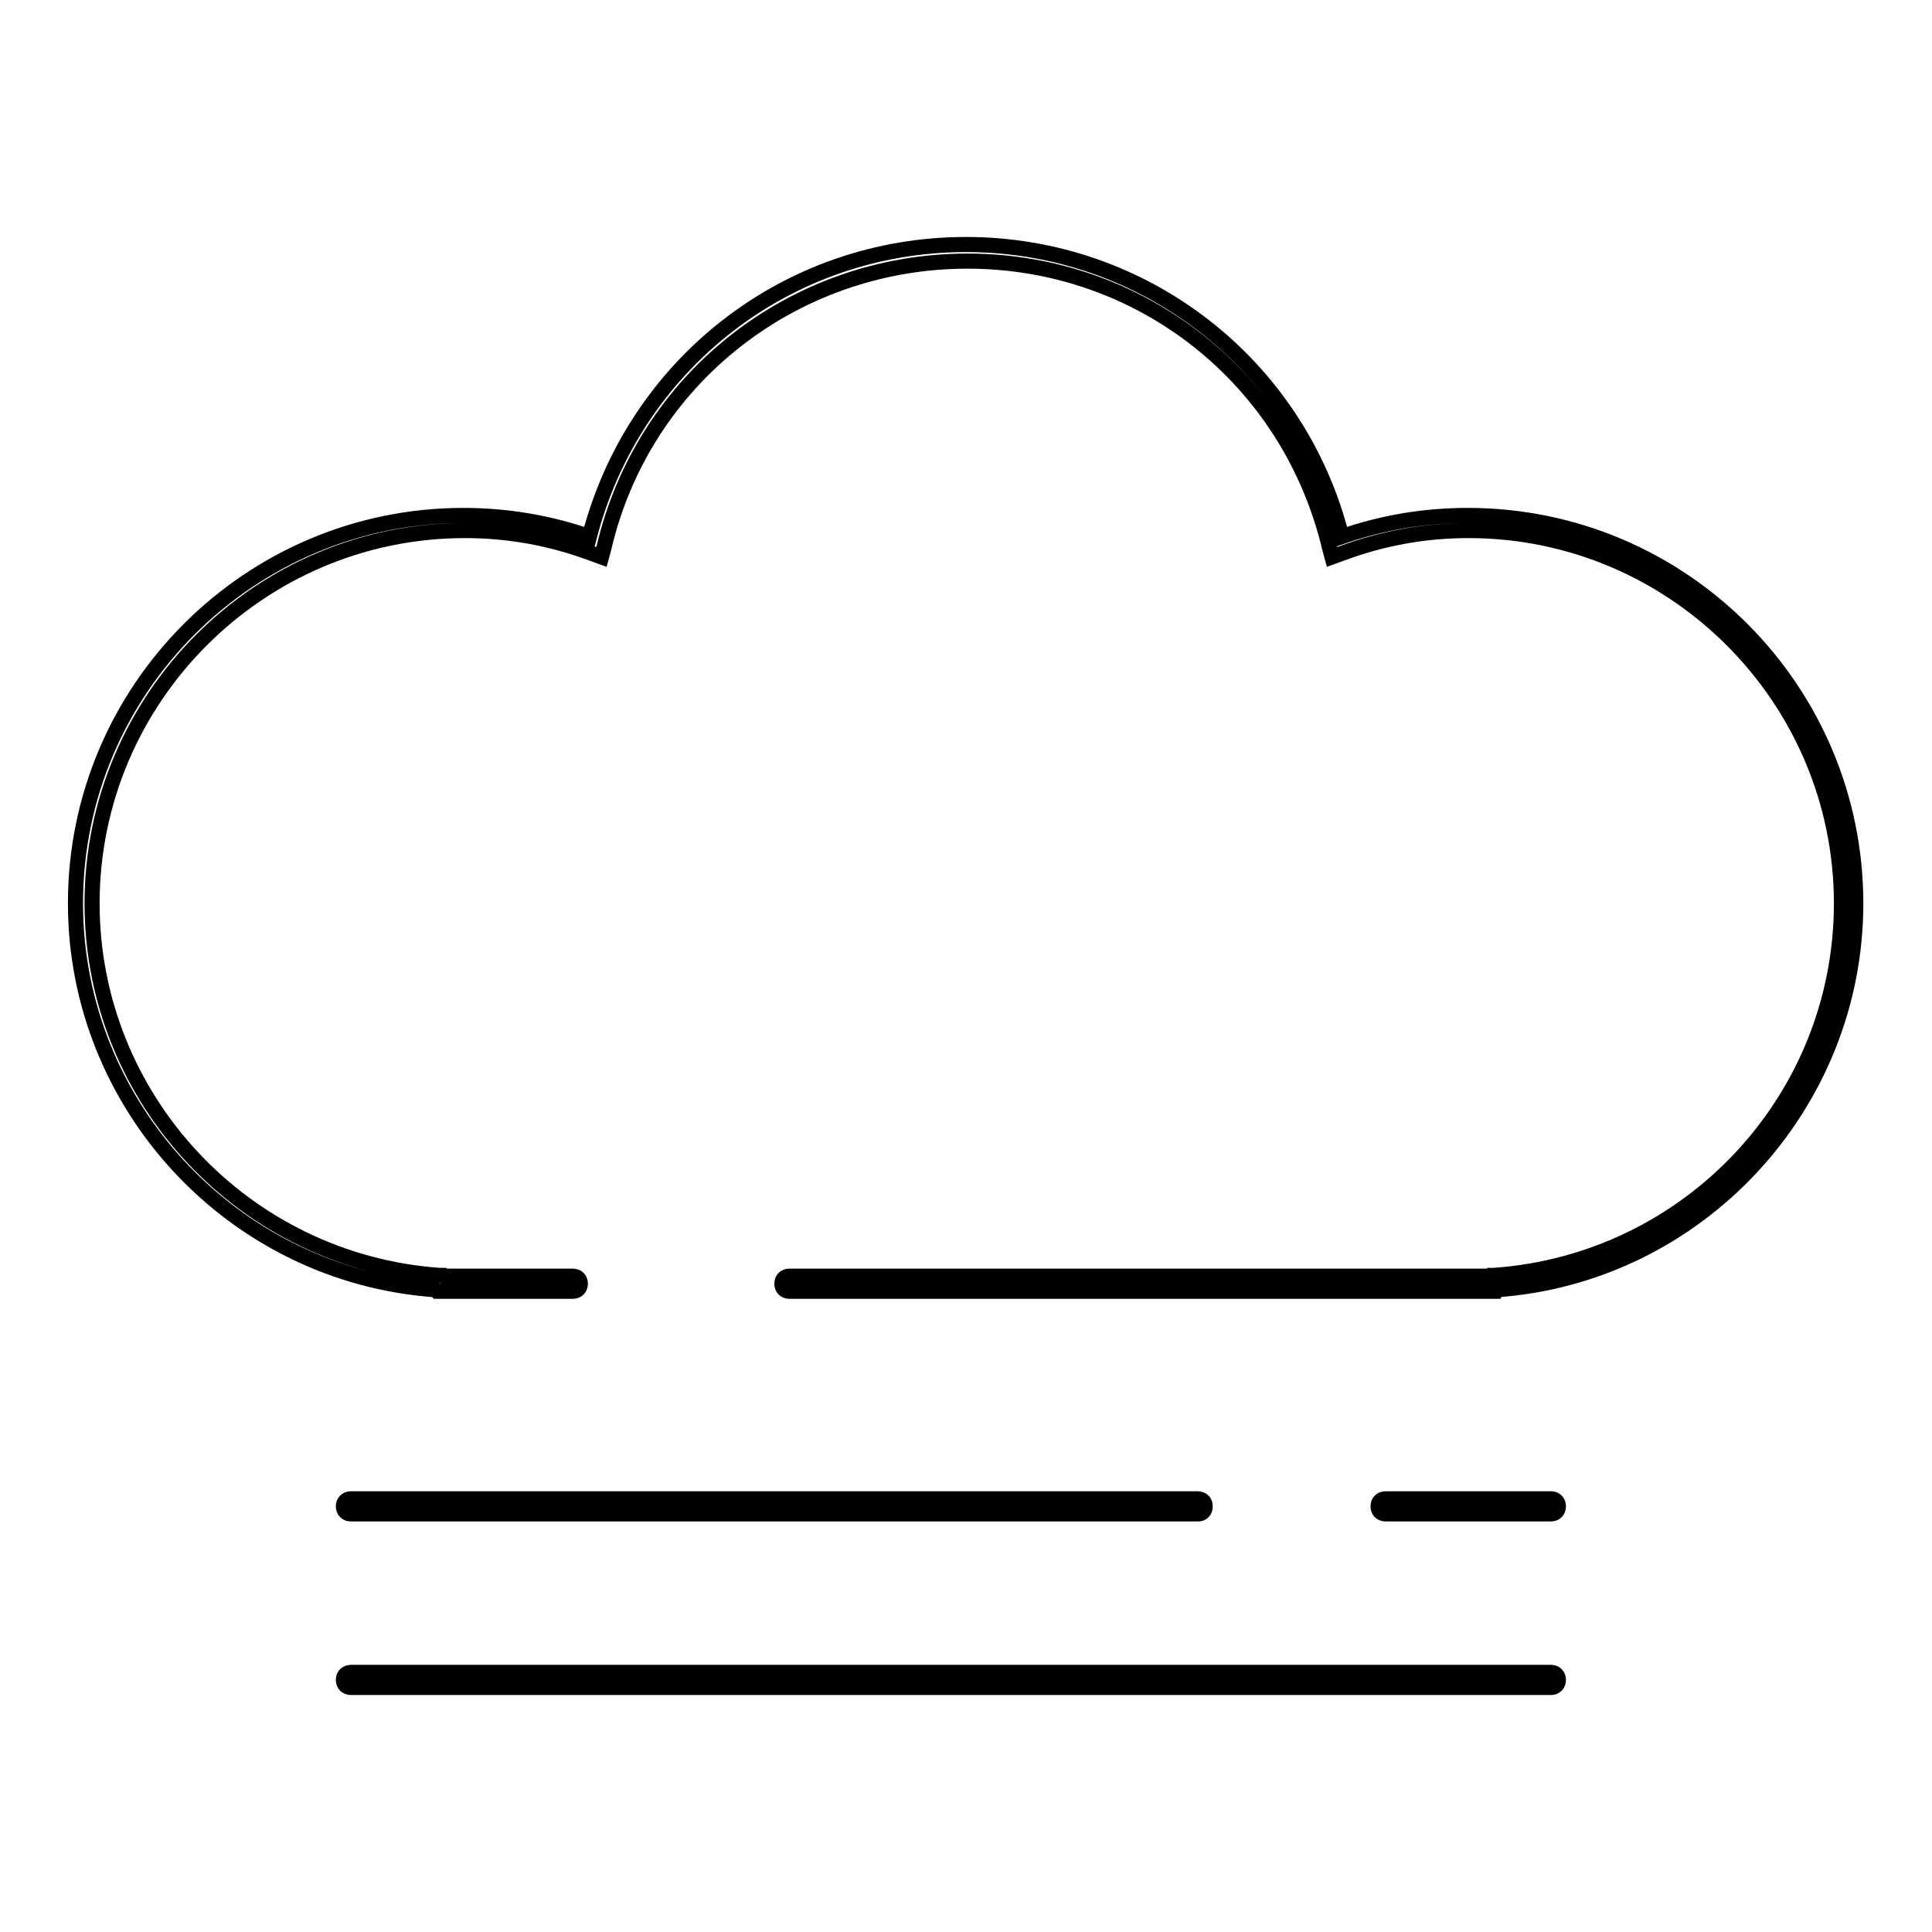
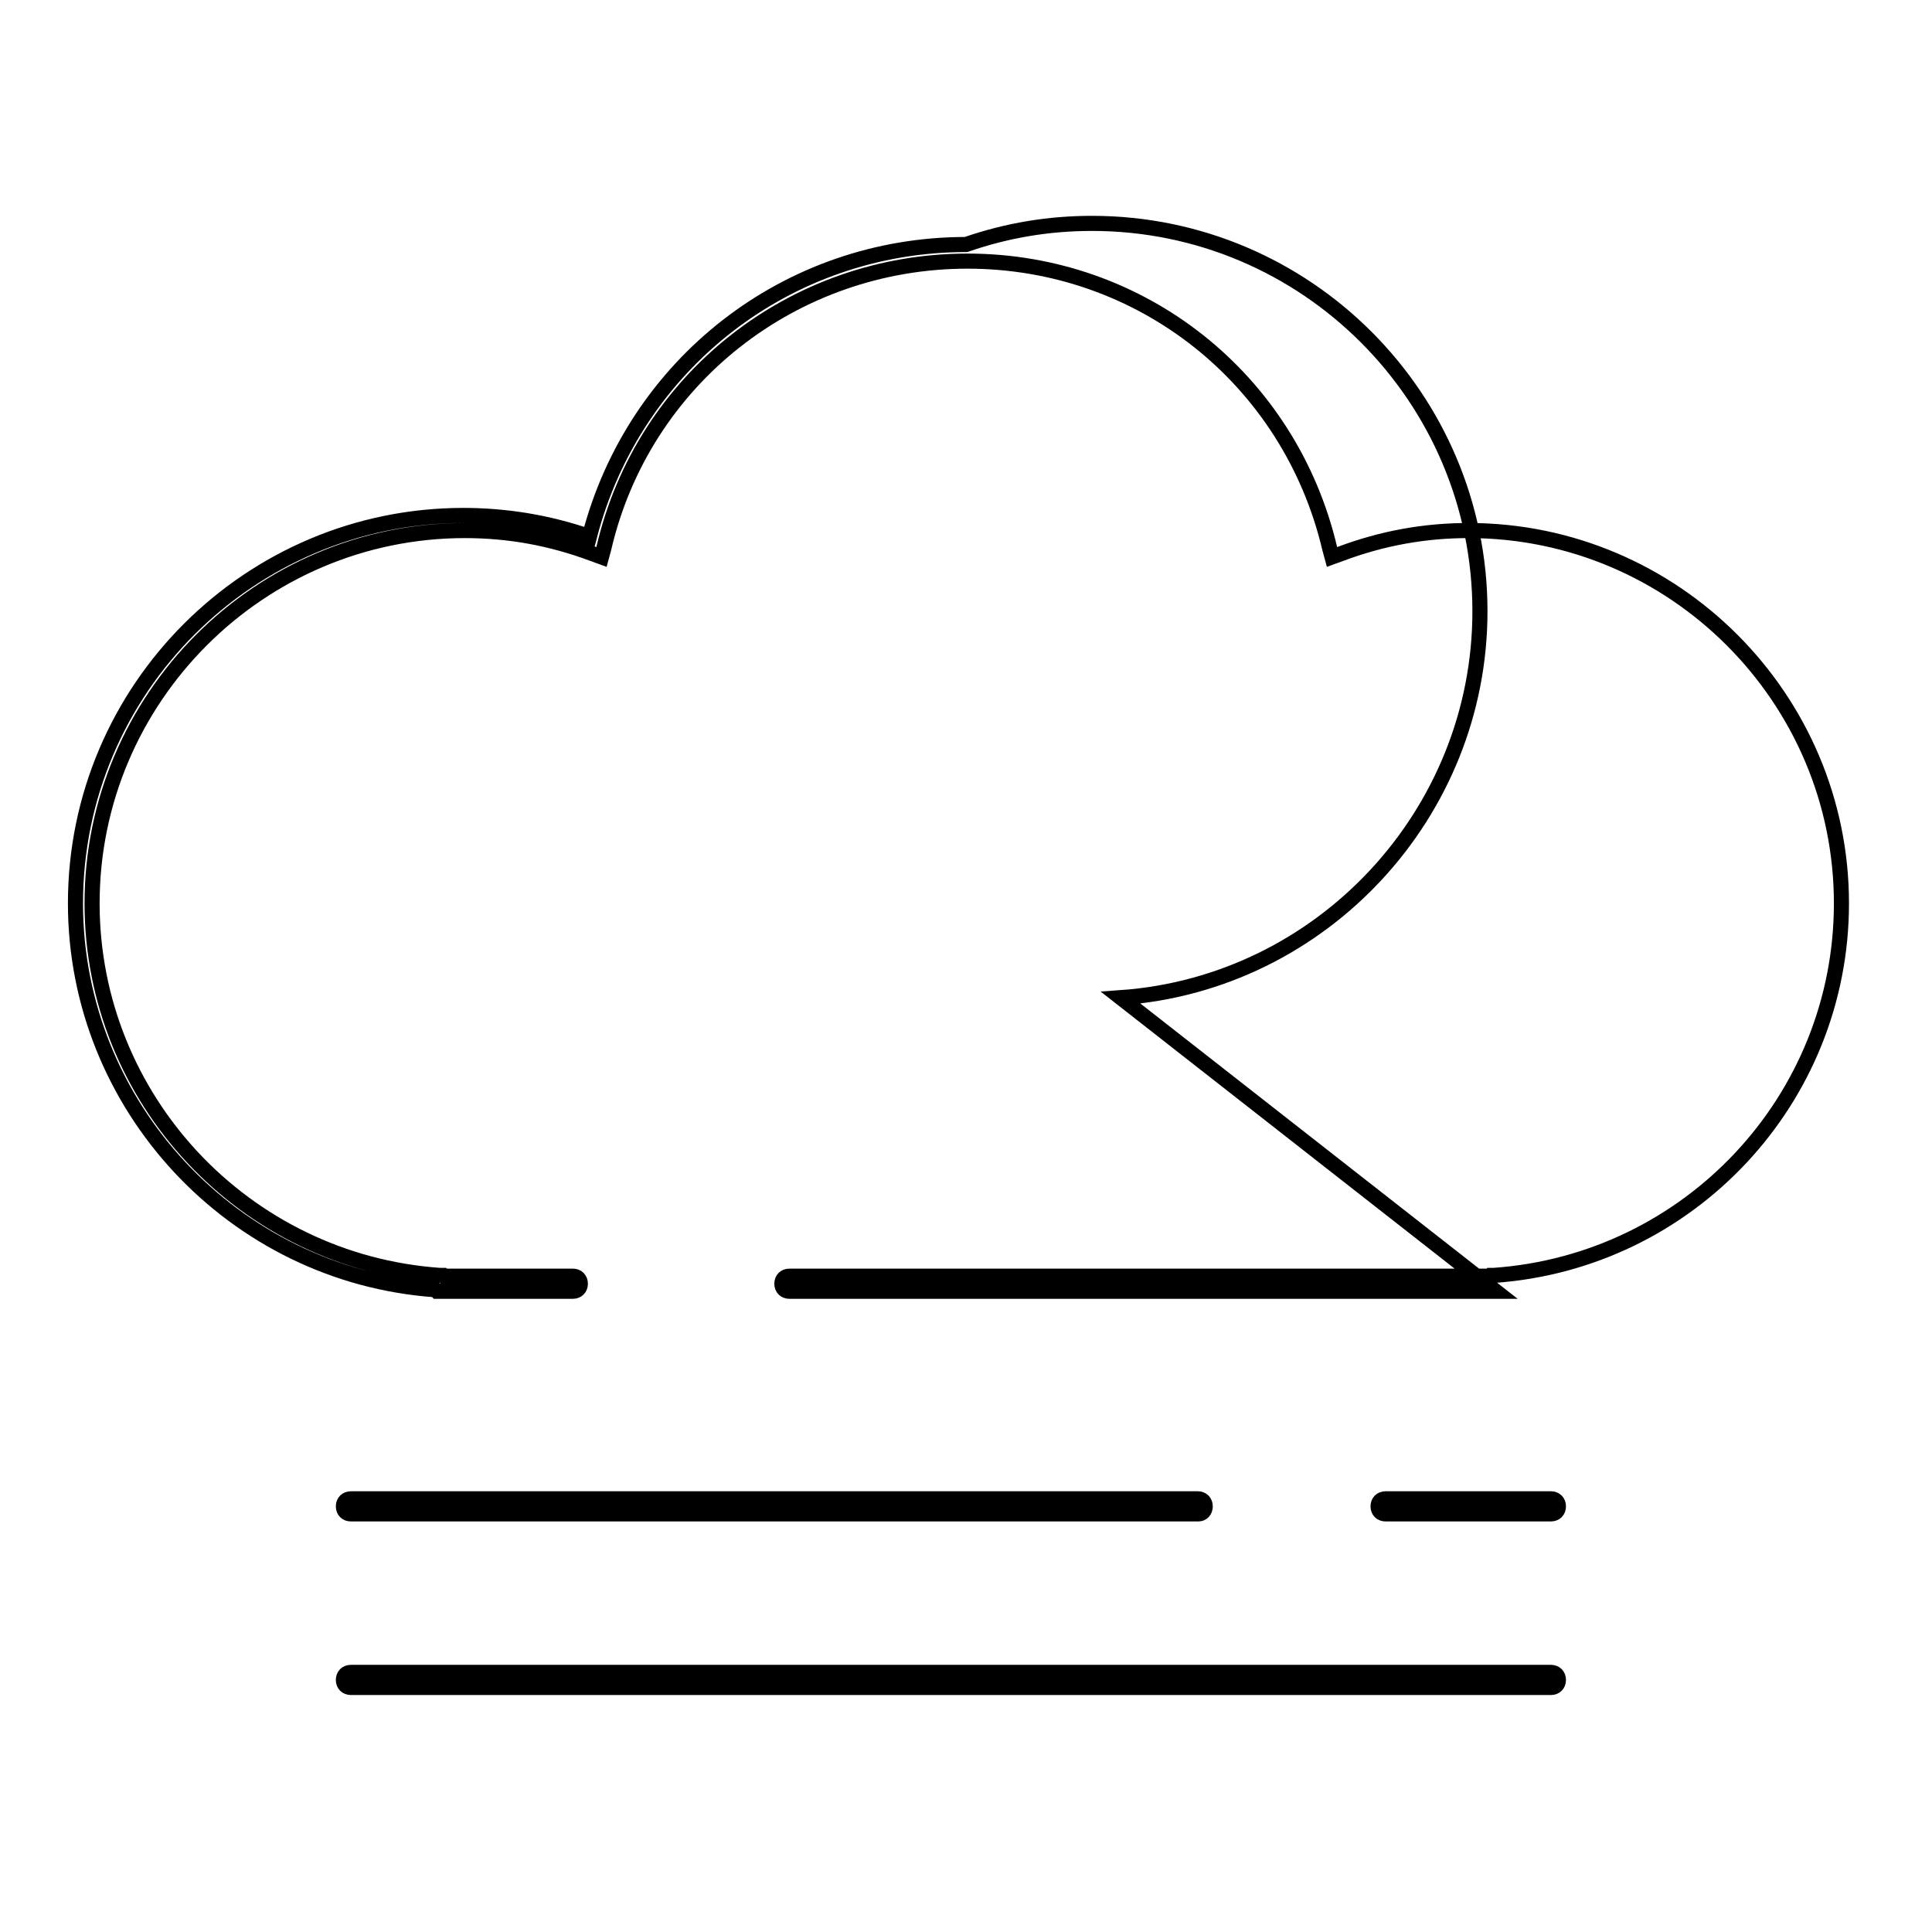
<svg xmlns="http://www.w3.org/2000/svg" version="1.1" x="0px" y="0px" viewBox="0 0 256 256" enable-background="new 0 0 256 256" xml:space="preserve">
  <g>
-     <path stroke-width="2" fill-opacity="0" stroke="#000000" d="M158.8,200.6H46.5c-0.6,0-1-0.4-1-1s0.4-1,1-1h112.2c0.6,0,1,0.4,1,1S159.3,200.6,158.8,200.6z  M205.5,223.6h-159c-0.6,0-1-0.4-1-1s0.4-1,1-1h159c0.6,0,1,0.4,1,1S206.1,223.6,205.5,223.6z M205.5,200.6h-21.9c-0.6,0-1-0.4-1-1 s0.4-1,1-1h21.9c0.6,0,1,0.4,1,1S206.1,200.6,205.5,200.6z M198.2,171.1h-93.6c-0.6,0-1-0.4-1-1s0.4-1,1-1h92.8l0.1-0.1h0.4 c25.9-1.8,46.1-23.3,46.1-49.3c0-27.2-22.2-49.4-49.4-49.4c-5.8,0-11.4,1-17,3.1l-1.1,0.4l-0.3-1.1c-5.3-22.5-25-38.1-48-38.1 S85.2,50.2,80,72.7l-0.3,1.1l-1.1-0.4c-5.6-2.1-11.2-3.1-17-3.1c-27.2,0-49.4,22.2-49.4,49.4c0,25.9,20.2,47.5,46.1,49.3h0.4 l0.1,0.1h17.1c0.6,0,1,0.4,1,1s-0.4,1-1,1h-18l-0.2-0.2C30.9,169,10,146.5,10,119.7c0-28.4,23.1-51.4,51.4-51.4 c5.6,0,11.2,0.9,16.7,2.8c5.9-22.8,26.2-38.7,49.9-38.7c23.6,0,44,15.9,49.8,38.7c5.5-1.9,11-2.8,16.7-2.8 c28.4,0,51.4,23.1,51.4,51.4c0,26.8-20.9,49.3-47.6,51.2L198.2,171.1z" />
+     <path stroke-width="2" fill-opacity="0" stroke="#000000" d="M158.8,200.6H46.5c-0.6,0-1-0.4-1-1s0.4-1,1-1h112.2c0.6,0,1,0.4,1,1S159.3,200.6,158.8,200.6z  M205.5,223.6h-159c-0.6,0-1-0.4-1-1s0.4-1,1-1h159c0.6,0,1,0.4,1,1S206.1,223.6,205.5,223.6z M205.5,200.6h-21.9c-0.6,0-1-0.4-1-1 s0.4-1,1-1h21.9c0.6,0,1,0.4,1,1S206.1,200.6,205.5,200.6z M198.2,171.1h-93.6c-0.6,0-1-0.4-1-1s0.4-1,1-1h92.8l0.1-0.1h0.4 c25.9-1.8,46.1-23.3,46.1-49.3c0-27.2-22.2-49.4-49.4-49.4c-5.8,0-11.4,1-17,3.1l-1.1,0.4l-0.3-1.1c-5.3-22.5-25-38.1-48-38.1 S85.2,50.2,80,72.7l-0.3,1.1l-1.1-0.4c-5.6-2.1-11.2-3.1-17-3.1c-27.2,0-49.4,22.2-49.4,49.4c0,25.9,20.2,47.5,46.1,49.3h0.4 l0.1,0.1h17.1c0.6,0,1,0.4,1,1s-0.4,1-1,1h-18l-0.2-0.2C30.9,169,10,146.5,10,119.7c0-28.4,23.1-51.4,51.4-51.4 c5.6,0,11.2,0.9,16.7,2.8c5.9-22.8,26.2-38.7,49.9-38.7c5.5-1.9,11-2.8,16.7-2.8 c28.4,0,51.4,23.1,51.4,51.4c0,26.8-20.9,49.3-47.6,51.2L198.2,171.1z" />
  </g>
</svg>